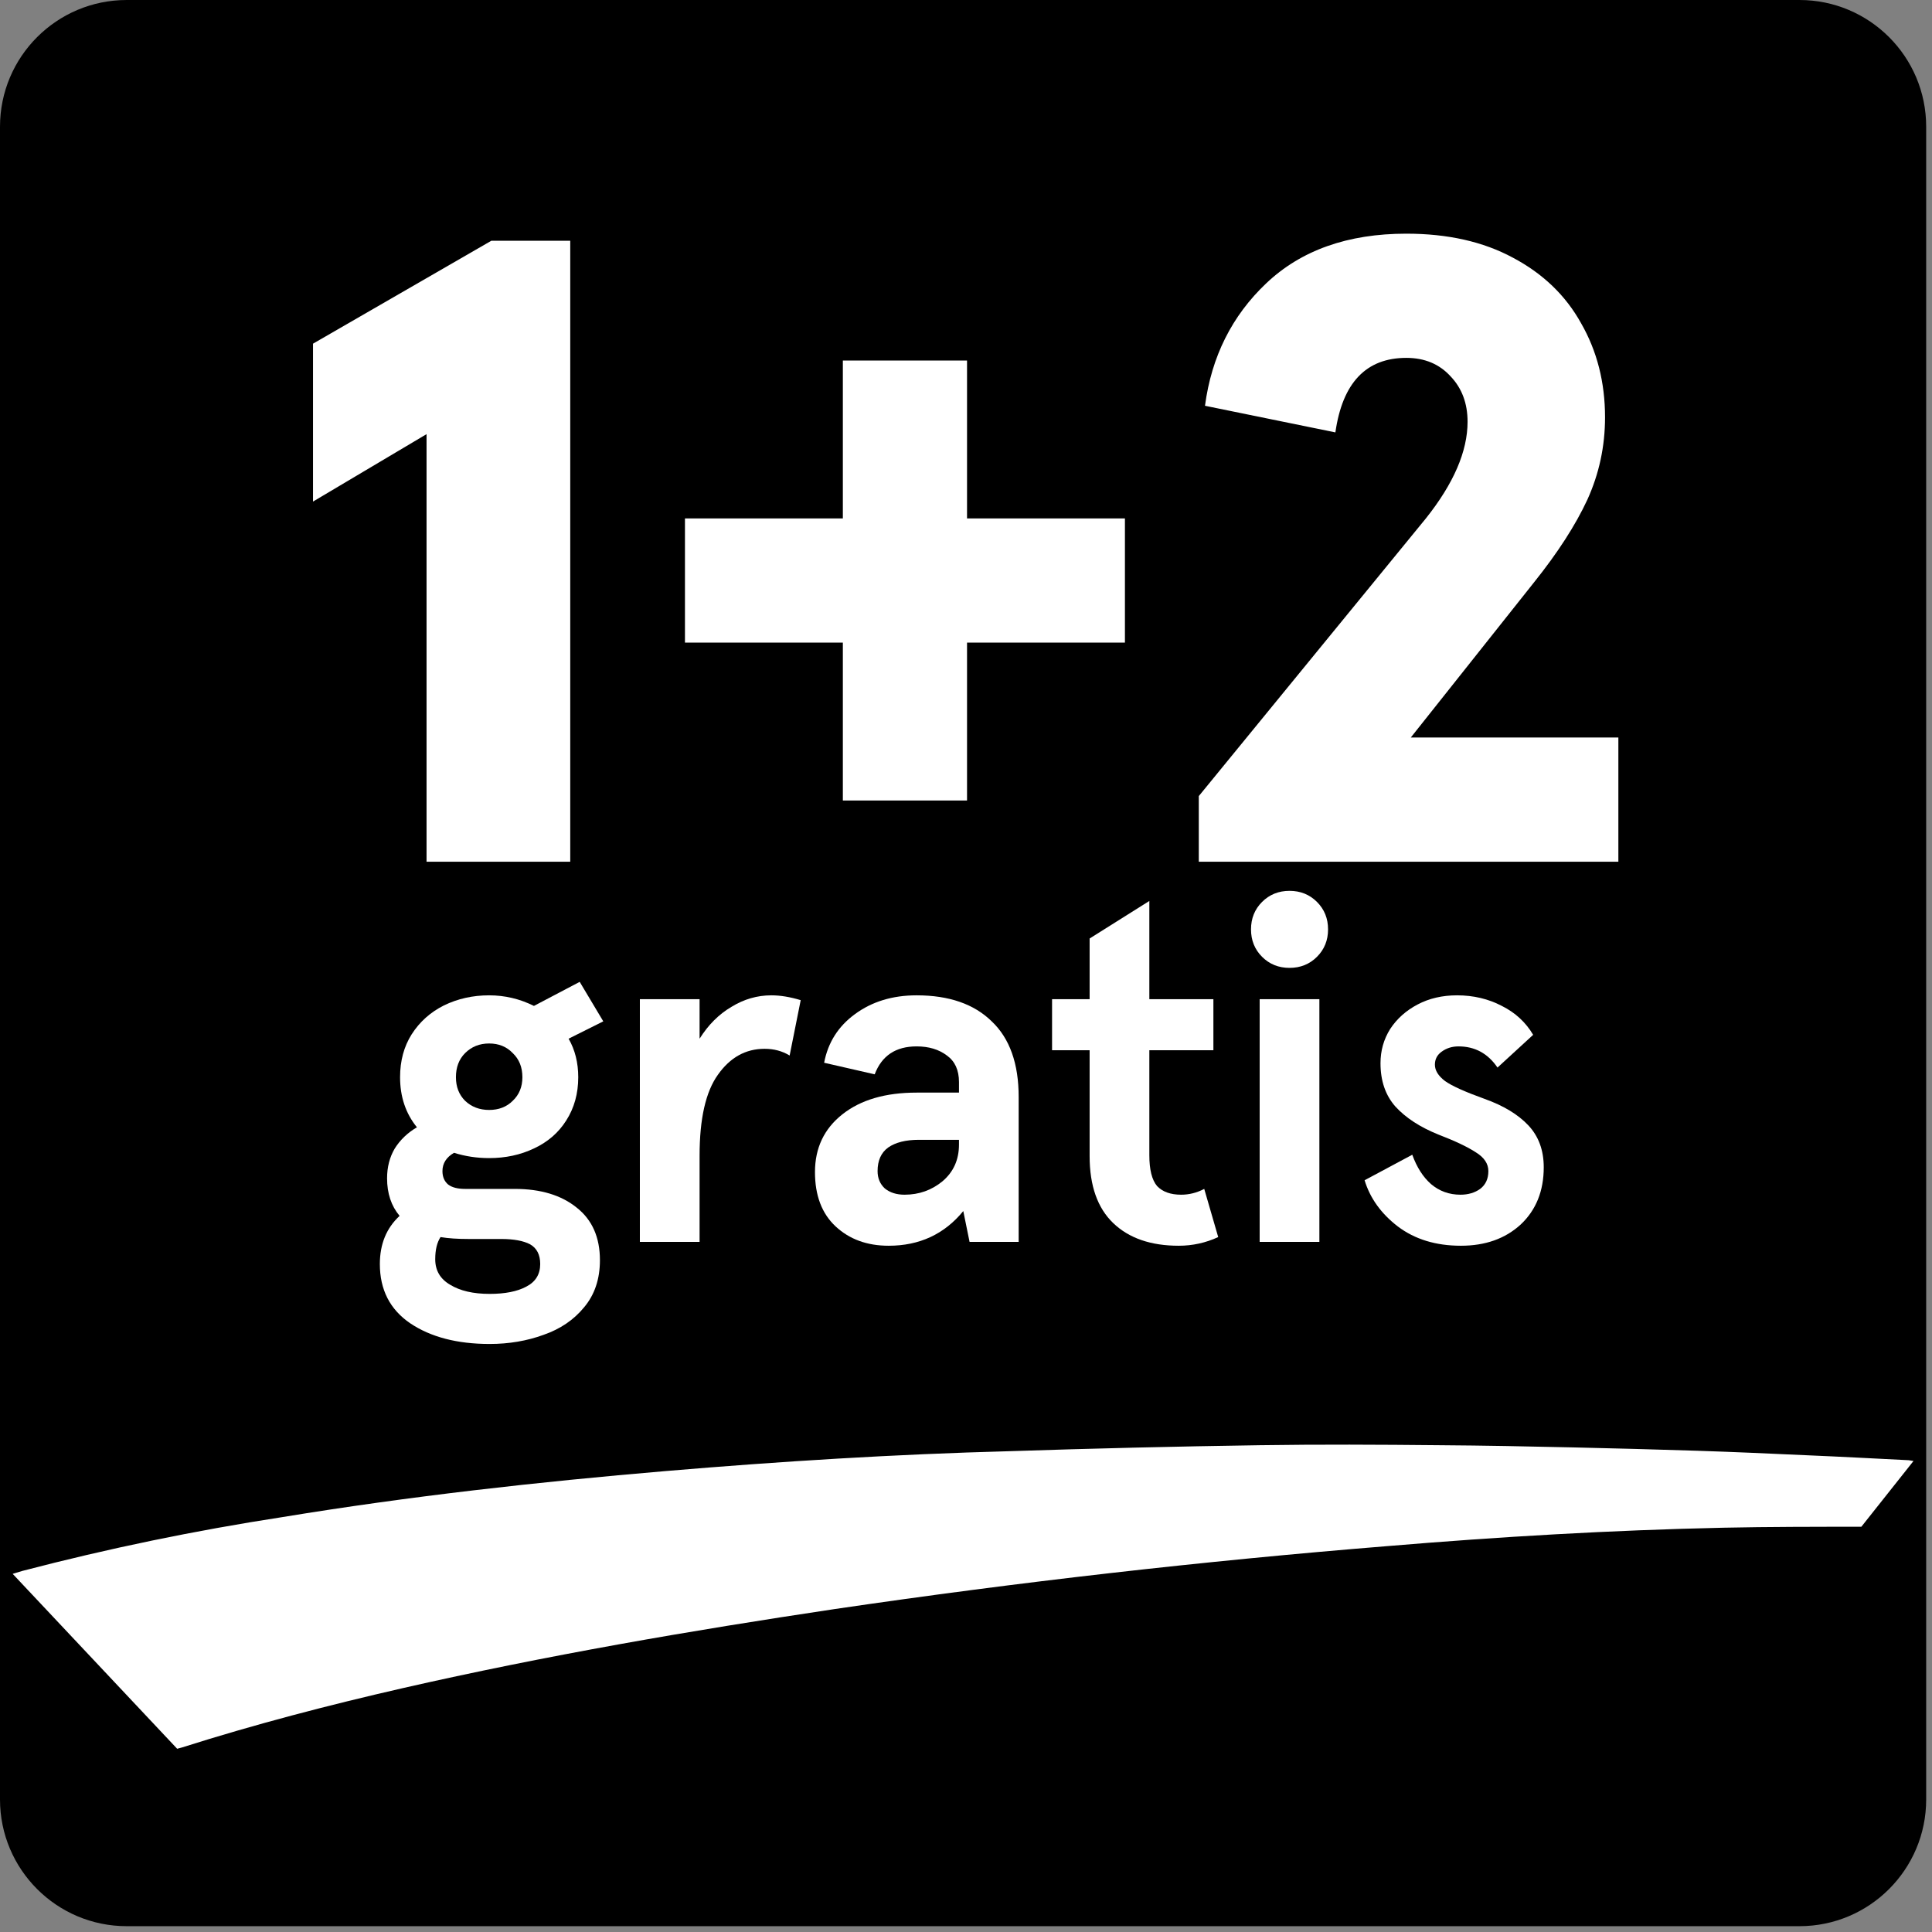
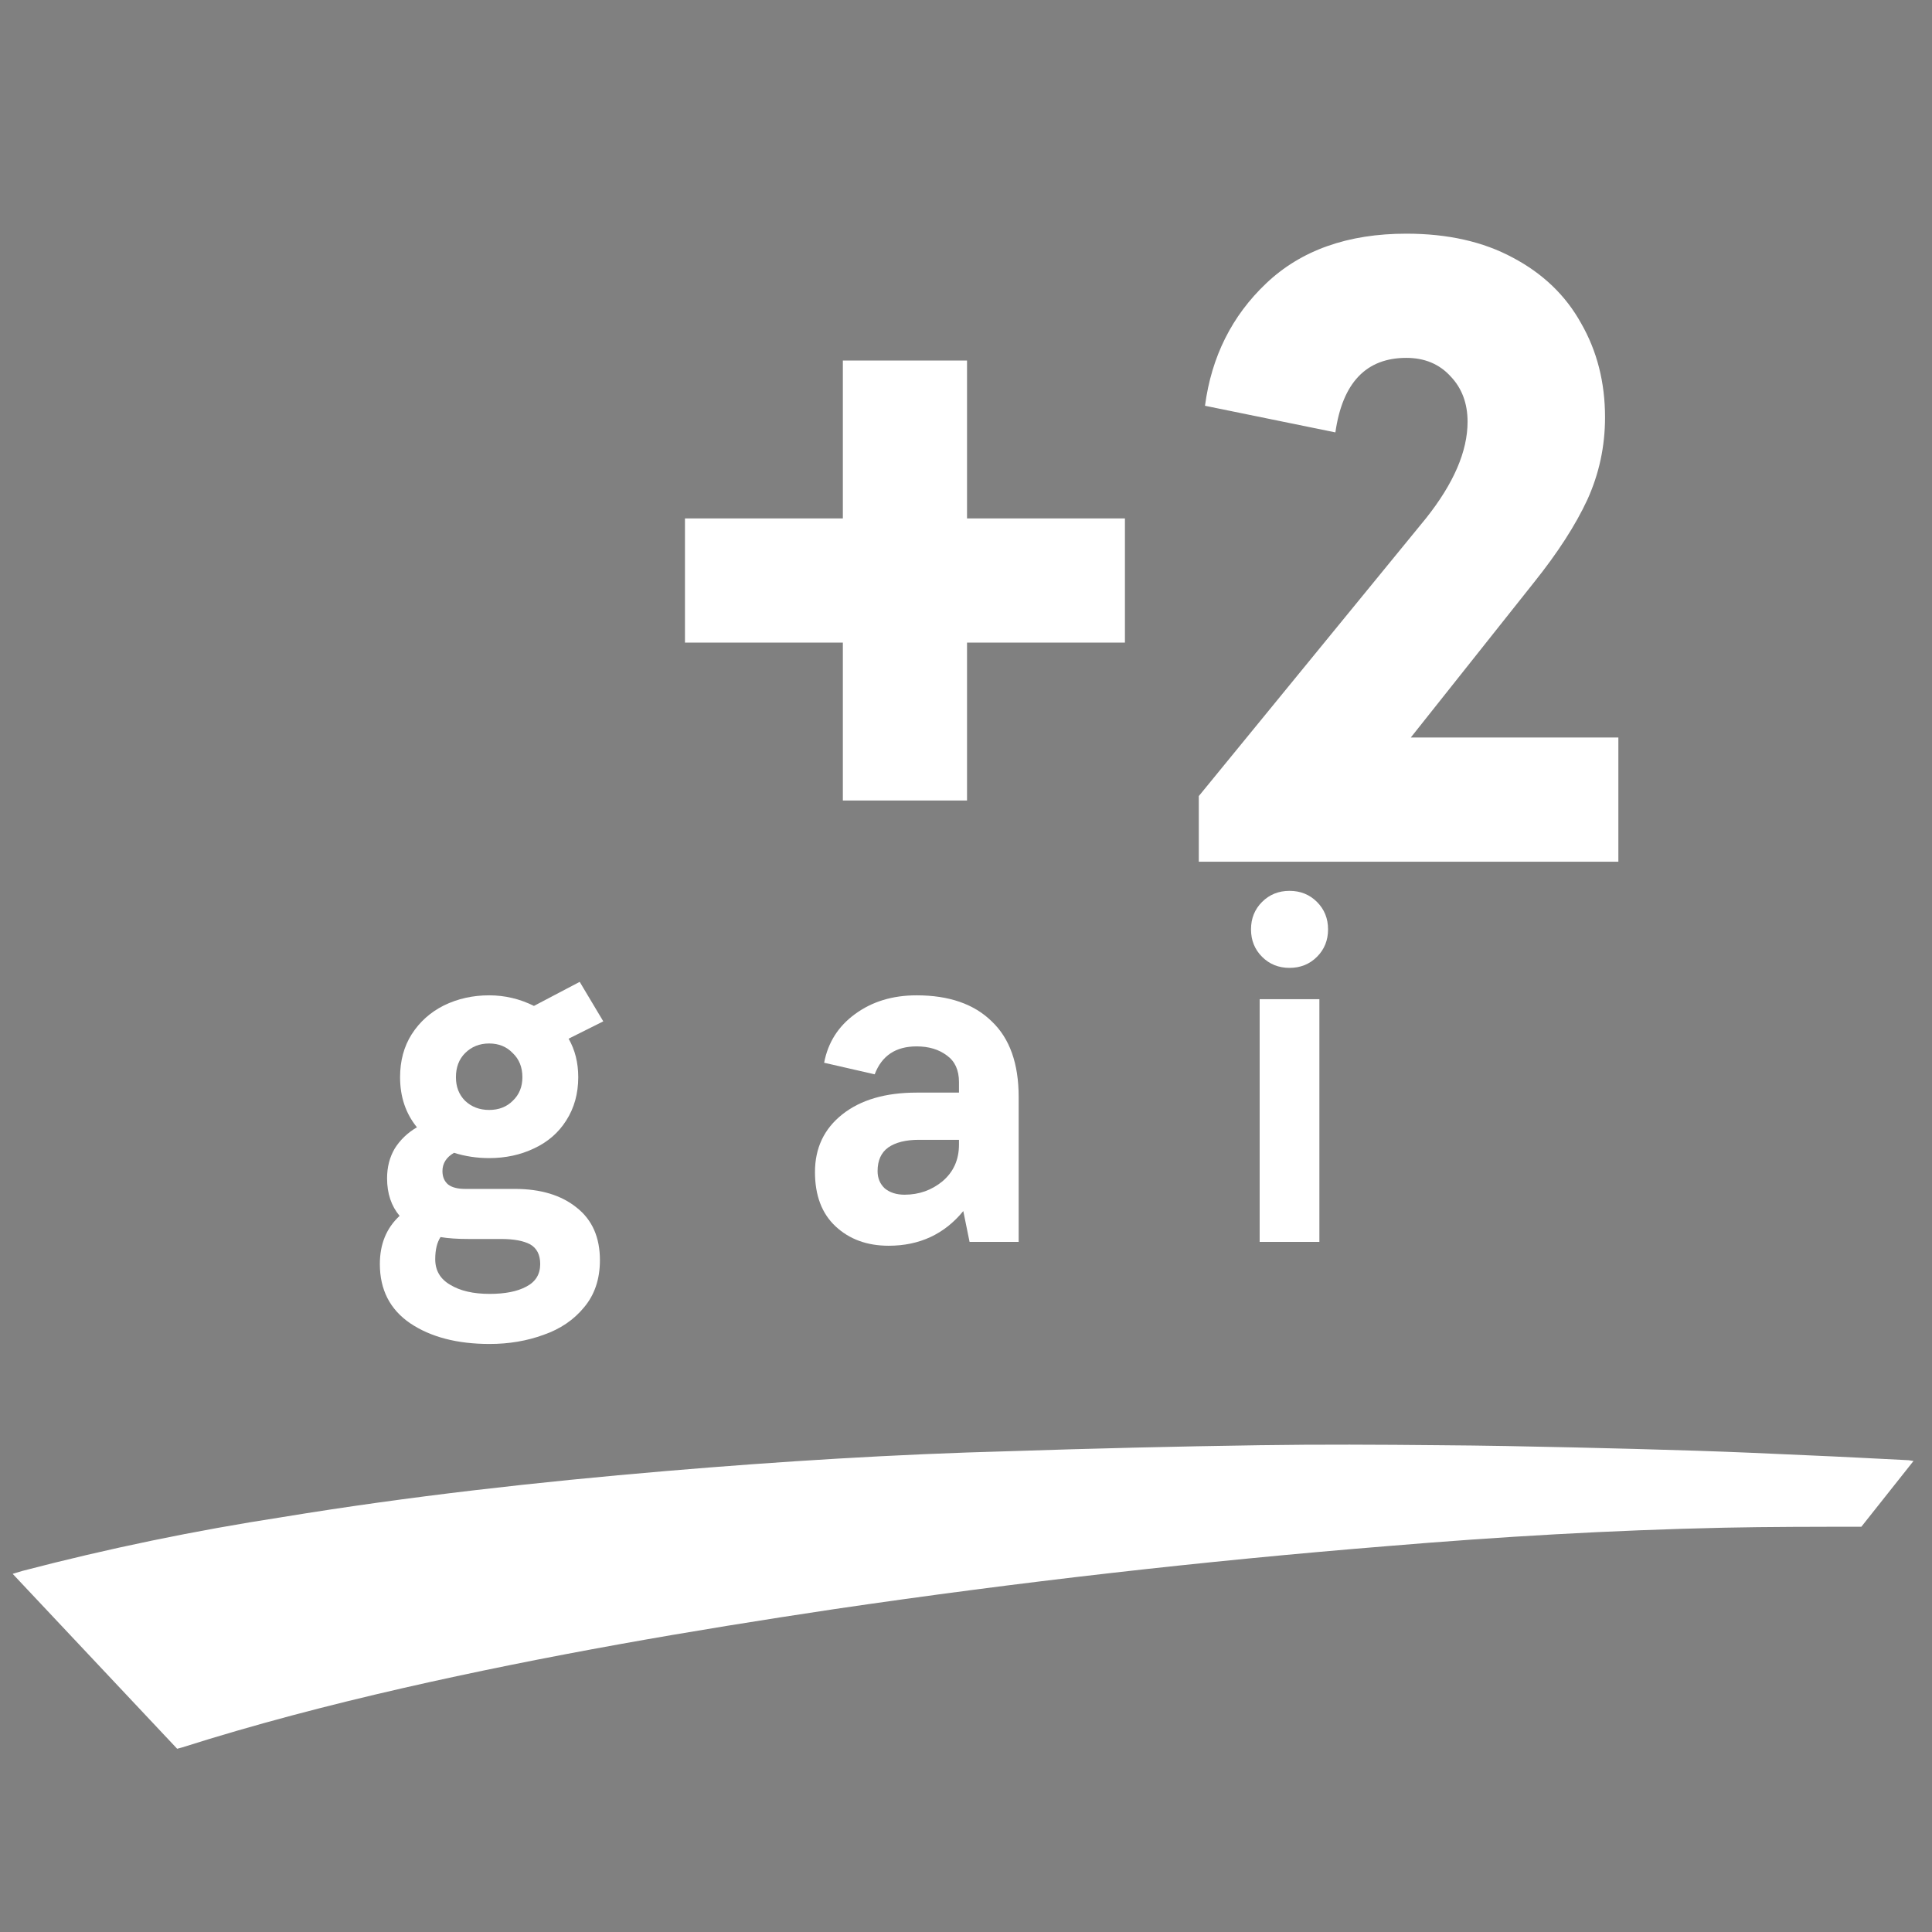
<svg xmlns="http://www.w3.org/2000/svg" width="77" height="77" viewBox="0 0 77 77" fill="none">
  <rect x="0" y="0" width="77" height="77" fill="#808080" stroke="none" />
-   <path d="M0 5.051C0 2.261 2.261 0 5.051 0H71.718C74.507 0 76.768 2.261 76.768 5.051V71.718C76.768 74.507 74.507 76.768 71.718 76.768H5.051C2.261 76.768 0 74.507 0 71.718V5.051Z" fill="black" />
  <path d="M74.184 60.849C72.342 60.849 70.502 60.849 68.695 60.887C64.225 60.984 59.759 61.246 55.297 61.62C47.931 62.216 40.592 63.052 33.281 64.127C27.499 64.992 21.75 65.981 16.06 67.279C13.093 67.958 10.155 68.723 7.254 69.645L7.061 69.697L0.505 62.726L0.899 62.607C4.314 61.715 7.775 60.999 11.268 60.462C16.315 59.633 21.43 59.062 26.545 58.628C31.104 58.242 35.674 57.958 40.243 57.837C43.56 57.727 46.882 57.648 50.209 57.599C52.596 57.563 54.979 57.575 57.361 57.599C59.145 57.611 60.935 57.646 62.721 57.687C64.352 57.723 65.992 57.768 67.643 57.82C69.11 57.868 70.549 57.932 72.004 57.999C73.362 58.056 74.717 58.13 76.072 58.197L76.263 58.228" fill="white" />
-   <path d="M17 17.303L12.475 19.99V13.697L19.581 9.596H22.727V34.344H17V17.303Z" fill="white" />
  <path d="M33.592 25.611H27.299V20.662H33.592V14.369H38.541V20.662H44.834V25.611H38.541V31.904H33.592V25.611Z" fill="white" />
  <path d="M47.778 31.728L56.828 20.662C57.936 19.271 58.49 17.987 58.49 16.808C58.49 16.078 58.266 15.477 57.818 15.005C57.37 14.511 56.781 14.263 56.05 14.263C54.448 14.263 53.505 15.253 53.222 17.233L48.025 16.172C48.284 14.216 49.097 12.59 50.464 11.293C51.855 9.973 53.717 9.313 56.05 9.313C57.7 9.313 59.114 9.632 60.293 10.268C61.495 10.904 62.402 11.777 63.015 12.884C63.651 13.992 63.969 15.241 63.969 16.632C63.969 17.787 63.734 18.883 63.262 19.92C62.791 20.933 62.084 22.029 61.141 23.207L56.227 29.394H64.5V34.344H47.778V31.728Z" fill="white" />
  <path d="M19.515 53.564C18.222 53.564 17.167 53.289 16.348 52.739C15.542 52.189 15.139 51.402 15.139 50.378C15.139 49.585 15.401 48.945 15.926 48.459C15.593 48.062 15.427 47.563 15.427 46.962C15.427 46.514 15.529 46.118 15.734 45.772C15.951 45.427 16.246 45.145 16.617 44.928C16.169 44.378 15.945 43.712 15.945 42.932C15.945 42.279 16.099 41.71 16.406 41.224C16.725 40.725 17.154 40.341 17.691 40.072C18.242 39.803 18.843 39.669 19.495 39.669C20.122 39.669 20.717 39.81 21.28 40.091L23.104 39.132L24.044 40.706L22.662 41.397C22.918 41.844 23.046 42.356 23.046 42.932C23.046 43.584 22.886 44.16 22.566 44.659C22.259 45.145 21.831 45.516 21.28 45.772C20.743 46.028 20.148 46.156 19.495 46.156C19.009 46.156 18.542 46.086 18.095 45.945C17.787 46.124 17.634 46.367 17.634 46.674C17.634 46.905 17.711 47.084 17.864 47.212C18.018 47.327 18.242 47.384 18.536 47.384H20.513C21.549 47.384 22.374 47.634 22.988 48.133C23.603 48.619 23.91 49.316 23.91 50.225C23.91 50.98 23.698 51.607 23.276 52.106C22.867 52.605 22.329 52.969 21.664 53.2C20.999 53.443 20.282 53.564 19.515 53.564ZM19.495 44.237C19.879 44.237 20.193 44.115 20.436 43.872C20.692 43.629 20.82 43.316 20.82 42.932C20.82 42.535 20.692 42.215 20.436 41.972C20.193 41.716 19.879 41.588 19.495 41.588C19.112 41.588 18.792 41.716 18.536 41.972C18.293 42.215 18.171 42.535 18.171 42.932C18.171 43.316 18.293 43.629 18.536 43.872C18.792 44.115 19.112 44.237 19.495 44.237ZM19.515 51.568C20.129 51.568 20.615 51.472 20.973 51.28C21.344 51.089 21.53 50.788 21.53 50.378C21.53 50.007 21.395 49.745 21.127 49.592C20.858 49.451 20.474 49.38 19.975 49.38H18.67C18.235 49.38 17.864 49.355 17.557 49.304C17.416 49.521 17.346 49.815 17.346 50.186C17.346 50.634 17.544 50.973 17.941 51.204C18.338 51.447 18.862 51.568 19.515 51.568Z" fill="white" />
-   <path d="M27.882 39.823V41.397C28.227 40.846 28.65 40.424 29.149 40.13C29.648 39.823 30.179 39.669 30.742 39.669C31.1 39.669 31.49 39.733 31.912 39.861L31.471 42.068C31.177 41.889 30.844 41.8 30.473 41.8C29.718 41.8 29.097 42.145 28.611 42.836C28.125 43.514 27.882 44.589 27.882 46.06V49.495H25.502V39.823H27.882Z" fill="white" />
  <path d="M35.418 49.649C34.56 49.649 33.857 49.393 33.306 48.881C32.756 48.37 32.481 47.647 32.481 46.713C32.481 45.753 32.846 44.985 33.575 44.41C34.304 43.834 35.29 43.546 36.531 43.546H38.22V43.124C38.22 42.65 38.06 42.298 37.74 42.068C37.42 41.825 37.017 41.704 36.531 41.704C35.699 41.704 35.143 42.075 34.861 42.817L32.846 42.356C32.999 41.55 33.409 40.904 34.074 40.418C34.752 39.919 35.571 39.669 36.531 39.669C37.823 39.669 38.821 40.015 39.525 40.706C40.241 41.384 40.599 42.388 40.599 43.719V49.495H38.642L38.392 48.267C37.638 49.188 36.646 49.649 35.418 49.649ZM36.051 47.615C36.627 47.615 37.132 47.436 37.567 47.077C38.002 46.706 38.22 46.22 38.22 45.619V45.427H36.627C36.102 45.427 35.693 45.529 35.398 45.734C35.117 45.939 34.976 46.252 34.976 46.674C34.976 46.956 35.072 47.186 35.264 47.365C35.469 47.532 35.731 47.615 36.051 47.615Z" fill="white" />
-   <path d="M46.978 49.649C45.865 49.649 44.995 49.348 44.368 48.747C43.741 48.146 43.427 47.256 43.427 46.079V41.857H41.93V39.823H43.427V37.404L45.807 35.908V39.823H48.36V41.857H45.807V46.041C45.807 46.617 45.91 47.026 46.114 47.269C46.332 47.499 46.652 47.615 47.074 47.615C47.394 47.615 47.701 47.538 47.995 47.384L48.552 49.304C48.053 49.534 47.528 49.649 46.978 49.649Z" fill="white" />
  <path d="M50.204 39.823H52.584V49.495H50.204V39.823ZM51.394 38.575C50.959 38.575 50.595 38.428 50.3 38.134C50.006 37.84 49.859 37.475 49.859 37.04C49.859 36.605 50.006 36.24 50.3 35.946C50.595 35.652 50.959 35.505 51.394 35.505C51.829 35.505 52.194 35.652 52.488 35.946C52.782 36.24 52.93 36.605 52.93 37.04C52.93 37.475 52.782 37.84 52.488 38.134C52.194 38.428 51.829 38.575 51.394 38.575Z" fill="white" />
-   <path d="M58.225 49.649C57.227 49.649 56.389 49.393 55.711 48.881C55.045 48.37 54.604 47.755 54.386 47.039L56.286 46.022C56.466 46.521 56.715 46.911 57.035 47.193C57.368 47.474 57.758 47.615 58.206 47.615C58.513 47.615 58.775 47.538 58.992 47.384C59.21 47.218 59.319 46.981 59.319 46.674C59.319 46.38 59.152 46.13 58.82 45.926C58.487 45.708 57.988 45.472 57.323 45.216C56.593 44.921 56.024 44.55 55.615 44.103C55.218 43.655 55.02 43.079 55.02 42.375C55.02 41.876 55.148 41.422 55.404 41.013C55.672 40.603 56.037 40.277 56.498 40.034C56.958 39.791 57.483 39.669 58.071 39.669C58.724 39.669 59.319 39.81 59.856 40.091C60.394 40.36 60.809 40.744 61.104 41.243L59.683 42.548C59.3 41.985 58.781 41.704 58.129 41.704C57.873 41.704 57.649 41.774 57.457 41.915C57.278 42.043 57.188 42.215 57.188 42.433C57.188 42.663 57.323 42.881 57.592 43.085C57.86 43.277 58.385 43.514 59.165 43.795C59.92 44.064 60.502 44.416 60.912 44.851C61.321 45.286 61.526 45.843 61.526 46.521C61.526 47.468 61.219 48.229 60.605 48.805C59.99 49.368 59.197 49.649 58.225 49.649Z" fill="white" />
</svg>